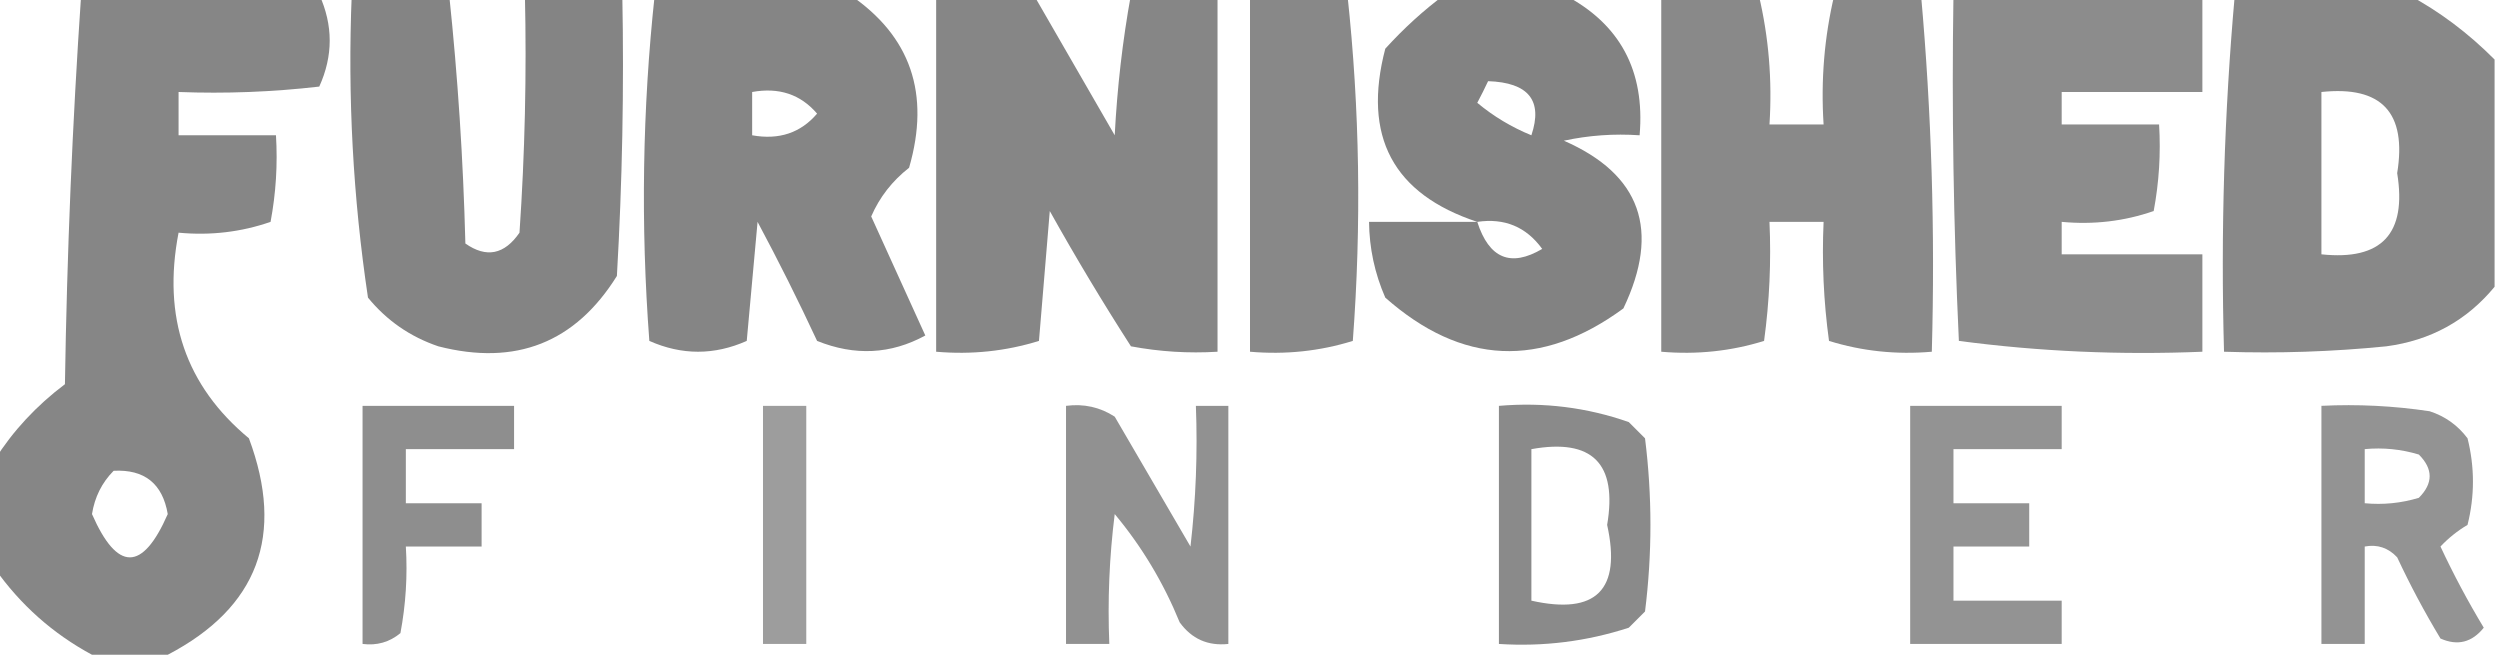
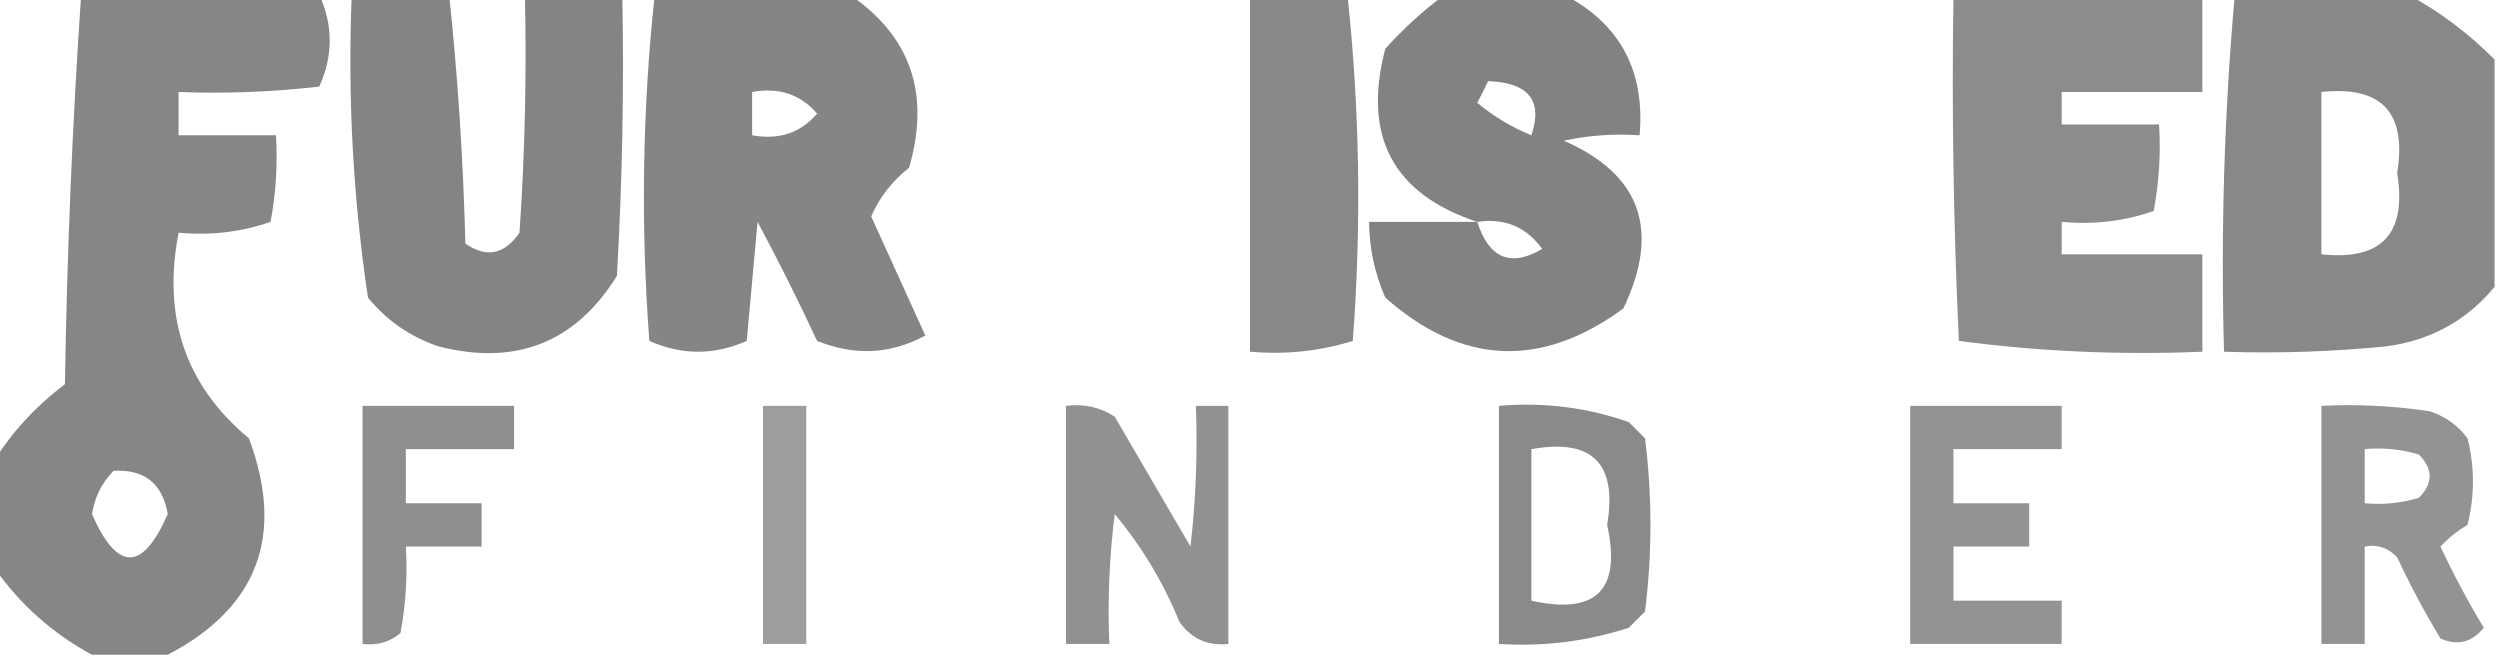
<svg xmlns="http://www.w3.org/2000/svg" width="231" height="61" viewBox="0 0 231 61" fill="none">
  <g clip-path="url(#clip0_1675_38599)">
    <path opacity="0.879" fill-rule="evenodd" clip-rule="evenodd" d="M7.5 -0.5C14.833 -0.5 22.167 -0.5 29.5 -0.5C30.786 2.335 30.786 5.168 29.5 8C25.179 8.499 20.846 8.666 16.5 8.5C16.5 9.833 16.5 11.167 16.5 12.5C19.5 12.5 22.5 12.5 25.5 12.5C25.664 15.187 25.497 17.854 25 20.5C22.281 21.444 19.448 21.777 16.5 21.5C14.987 29.315 17.153 35.648 23 40.5C26.338 49.473 23.838 56.139 15.5 60.5C13.167 60.5 10.833 60.5 8.5 60.5C4.88 58.547 1.88 55.88 -0.5 52.5C-0.5 49.167 -0.5 45.833 -0.5 42.5C1.194 39.819 3.361 37.485 6 35.5C6.187 23.424 6.687 11.425 7.5 -0.5ZM10.5 43.5C13.352 43.352 15.019 44.686 15.5 47.5C13.167 52.833 10.833 52.833 8.5 47.5C8.752 45.927 9.418 44.594 10.5 43.5Z" fill="#767676" />
    <path opacity="0.893" fill-rule="evenodd" clip-rule="evenodd" d="M32.501 -0.5C35.501 -0.5 38.501 -0.5 41.501 -0.5C42.302 7.088 42.802 14.755 43.001 22.5C44.939 23.86 46.606 23.527 48.001 21.5C48.501 14.174 48.668 6.841 48.501 -0.5C51.501 -0.5 54.501 -0.5 57.501 -0.5C57.668 8.173 57.501 16.84 57.001 25.5C53.156 31.667 47.656 33.834 40.501 32C37.899 31.117 35.732 29.617 34.001 27.5C32.615 18.234 32.115 8.9 32.501 -0.5Z" fill="#767676" />
    <path opacity="0.888" fill-rule="evenodd" clip-rule="evenodd" d="M60.499 -0.5C66.499 -0.5 72.499 -0.5 78.499 -0.5C84.149 3.327 85.982 8.66 83.999 15.5C82.436 16.725 81.269 18.225 80.499 20C82.174 23.682 83.84 27.349 85.499 31C82.316 32.739 78.983 32.905 75.499 31.5C73.755 27.754 71.921 24.088 69.999 20.5C69.665 24.167 69.332 27.833 68.999 31.5C65.999 32.833 62.999 32.833 59.999 31.5C59.19 20.757 59.357 10.09 60.499 -0.5ZM69.499 8.5C71.976 8.051 73.976 8.717 75.499 10.5C73.976 12.283 71.976 12.949 69.499 12.5C69.499 11.167 69.499 9.833 69.499 8.5Z" fill="#767676" />
-     <path opacity="0.881" fill-rule="evenodd" clip-rule="evenodd" d="M86.5 -0.5C89.5 -0.5 92.5 -0.5 95.5 -0.5C97.988 3.806 100.488 8.139 103 12.5C103.228 8.083 103.728 3.75 104.5 -0.5C107.167 -0.5 109.833 -0.5 112.5 -0.5C112.5 10.5 112.5 21.5 112.5 32.5C109.813 32.664 107.146 32.497 104.5 32C101.874 27.916 99.374 23.75 97 19.5C96.667 23.5 96.333 27.5 96 31.5C92.943 32.45 89.777 32.784 86.5 32.5C86.5 21.5 86.5 10.5 86.5 -0.5Z" fill="#767676" />
    <path opacity="0.861" fill-rule="evenodd" clip-rule="evenodd" d="M115.5 -0.5C118.5 -0.5 121.5 -0.5 124.5 -0.5C125.642 10.09 125.808 20.757 125 31.5C121.943 32.45 118.777 32.784 115.5 32.5C115.5 21.5 115.5 10.5 115.5 -0.5Z" fill="#767676" />
    <path opacity="0.908" fill-rule="evenodd" clip-rule="evenodd" d="M133.5 -0.5C137.167 -0.5 140.833 -0.5 144.5 -0.5C149.681 2.188 152.014 6.522 151.5 12.5C149.143 12.337 146.81 12.503 144.5 13C151.613 16.113 153.446 21.28 150 28.5C142.396 34.073 135.063 33.74 128 27.5C127.023 25.26 126.523 22.927 126.5 20.5C129.833 20.5 133.167 20.5 136.5 20.5C128.711 17.927 125.878 12.594 128 4.5C129.73 2.598 131.563 0.931 133.5 -0.5ZM137.5 7.5C141.246 7.627 142.579 9.294 141.5 12.5C139.668 11.752 138.001 10.752 136.5 9.5C136.863 8.817 137.196 8.15 137.5 7.5ZM136.5 20.5C139.022 20.128 141.022 20.961 142.5 23C139.587 24.717 137.587 23.884 136.5 20.5Z" fill="#767676" />
-     <path opacity="0.862" fill-rule="evenodd" clip-rule="evenodd" d="M153.5 -0.5C156.5 -0.5 159.5 -0.5 162.5 -0.5C163.43 3.4 163.763 7.4 163.5 11.5C165.167 11.5 166.833 11.5 168.5 11.5C168.237 7.4 168.57 3.4 169.5 -0.5C172.167 -0.5 174.833 -0.5 177.5 -0.5C178.477 10.419 178.81 21.419 178.5 32.5C175.223 32.784 172.057 32.45 169 31.5C168.501 27.848 168.335 24.182 168.5 20.5C166.833 20.5 165.167 20.5 163.5 20.5C163.665 24.182 163.499 27.848 163 31.5C159.943 32.45 156.777 32.784 153.5 32.5C153.5 21.5 153.5 10.5 153.5 -0.5Z" fill="#767676" />
    <path opacity="0.833" fill-rule="evenodd" clip-rule="evenodd" d="M180.5 -0.5C188.167 -0.5 195.833 -0.5 203.5 -0.5C203.5 2.5 203.5 5.5 203.5 8.5C199.167 8.5 194.833 8.5 190.5 8.5C190.5 9.5 190.5 10.5 190.5 11.5C193.5 11.5 196.5 11.5 199.5 11.5C199.664 14.187 199.497 16.854 199 19.5C196.281 20.444 193.448 20.777 190.5 20.5C190.5 21.5 190.5 22.5 190.5 23.5C194.833 23.5 199.167 23.5 203.5 23.5C203.5 26.5 203.5 29.5 203.5 32.5C195.913 32.814 188.413 32.481 181 31.5C180.5 20.838 180.333 10.172 180.5 -0.5Z" fill="#767676" />
    <path opacity="0.87" fill-rule="evenodd" clip-rule="evenodd" d="M206.499 -0.5C211.832 -0.5 217.166 -0.5 222.499 -0.5C225.403 1.055 228.069 3.055 230.499 5.5C230.499 12.5 230.499 19.5 230.499 26.5C227.923 29.623 224.589 31.456 220.499 32C215.51 32.499 210.51 32.666 205.499 32.5C205.189 21.419 205.522 10.419 206.499 -0.5ZM214.499 8.5C220.073 7.909 222.407 10.409 221.499 16C222.407 21.591 220.073 24.091 214.499 23.5C214.499 18.5 214.499 13.5 214.499 8.5Z" fill="#767676" />
    <path opacity="0.855" fill-rule="evenodd" clip-rule="evenodd" d="M138.5 37.501C142.637 37.147 146.637 37.647 150.5 39.001C151 39.501 151.5 40.001 152 40.501C152.667 45.834 152.667 51.167 152 56.501C151.5 57.001 151 57.501 150.5 58.001C146.605 59.267 142.605 59.767 138.5 59.501C138.5 52.167 138.5 44.834 138.5 37.501ZM141.5 41.501C147.129 40.488 149.462 42.821 148.5 48.501C149.827 54.507 147.493 56.84 141.5 55.501C141.5 50.834 141.5 46.167 141.5 41.501Z" fill="#767676" />
    <path opacity="0.824" fill-rule="evenodd" clip-rule="evenodd" d="M33.5 37.5C38.167 37.5 42.833 37.5 47.5 37.5C47.5 38.833 47.5 40.167 47.5 41.5C44.167 41.5 40.833 41.5 37.5 41.5C37.5 43.167 37.5 44.833 37.5 46.5C39.833 46.5 42.167 46.5 44.5 46.5C44.5 47.833 44.5 49.167 44.5 50.5C42.167 50.5 39.833 50.5 37.5 50.5C37.664 53.187 37.497 55.854 37 58.5C35.989 59.337 34.822 59.67 33.5 59.5C33.5 52.167 33.5 44.833 33.5 37.5Z" fill="#767676" />
    <path opacity="0.708" fill-rule="evenodd" clip-rule="evenodd" d="M70.5 37.5C71.833 37.5 73.167 37.5 74.5 37.5C74.5 44.833 74.5 52.167 74.5 59.5C73.167 59.5 71.833 59.5 70.5 59.5C70.5 52.167 70.5 44.833 70.5 37.5Z" fill="#767676" />
    <path opacity="0.797" fill-rule="evenodd" clip-rule="evenodd" d="M98.5 37.5C100.144 37.286 101.644 37.62 103 38.5C105.333 42.5 107.667 46.5 110 50.5C110.499 46.179 110.666 41.846 110.5 37.5C111.5 37.5 112.5 37.5 113.5 37.5C113.5 44.833 113.5 52.167 113.5 59.5C111.61 59.703 110.11 59.037 109 57.5C107.503 53.835 105.503 50.502 103 47.5C102.501 51.486 102.334 55.486 102.5 59.5C101.167 59.5 99.833 59.5 98.5 59.5C98.5 52.167 98.5 44.833 98.5 37.5Z" fill="#767676" />
    <path opacity="0.786" fill-rule="evenodd" clip-rule="evenodd" d="M176.5 37.5C181.167 37.5 185.833 37.5 190.5 37.5C190.5 38.833 190.5 40.167 190.5 41.5C187.167 41.5 183.833 41.5 180.5 41.5C180.5 43.167 180.5 44.833 180.5 46.5C182.833 46.5 185.167 46.5 187.5 46.5C187.5 47.833 187.5 49.167 187.5 50.5C185.167 50.5 182.833 50.5 180.5 50.5C180.5 52.167 180.5 53.833 180.5 55.5C183.833 55.5 187.167 55.5 190.5 55.5C190.5 56.833 190.5 58.167 190.5 59.5C185.833 59.5 181.167 59.5 176.5 59.5C176.5 52.167 176.5 44.833 176.5 37.5Z" fill="#767676" />
    <path opacity="0.784" fill-rule="evenodd" clip-rule="evenodd" d="M214.5 37.499C217.85 37.334 221.183 37.501 224.5 37.999C225.931 38.464 227.097 39.298 228 40.499C228.667 43.166 228.667 45.832 228 48.499C227.075 49.046 226.242 49.712 225.5 50.499C226.706 53.078 228.039 55.578 229.5 57.999C228.407 59.364 227.074 59.698 225.5 58.999C224.039 56.578 222.706 54.078 221.5 51.499C220.675 50.613 219.675 50.28 218.5 50.499C218.5 53.499 218.5 56.499 218.5 59.499C217.167 59.499 215.833 59.499 214.5 59.499C214.5 52.166 214.5 44.832 214.5 37.499ZM218.5 41.499C220.199 41.339 221.866 41.506 223.5 41.999C224.833 43.332 224.833 44.666 223.5 45.999C221.866 46.493 220.199 46.659 218.5 46.499C218.5 44.832 218.5 43.166 218.5 41.499Z" fill="#767676" />
  </g>
  <defs>
    <clipPath id="clip0_1675_38599">
      <rect width="231" height="61" fill="white" />
    </clipPath>
  </defs>
</svg>